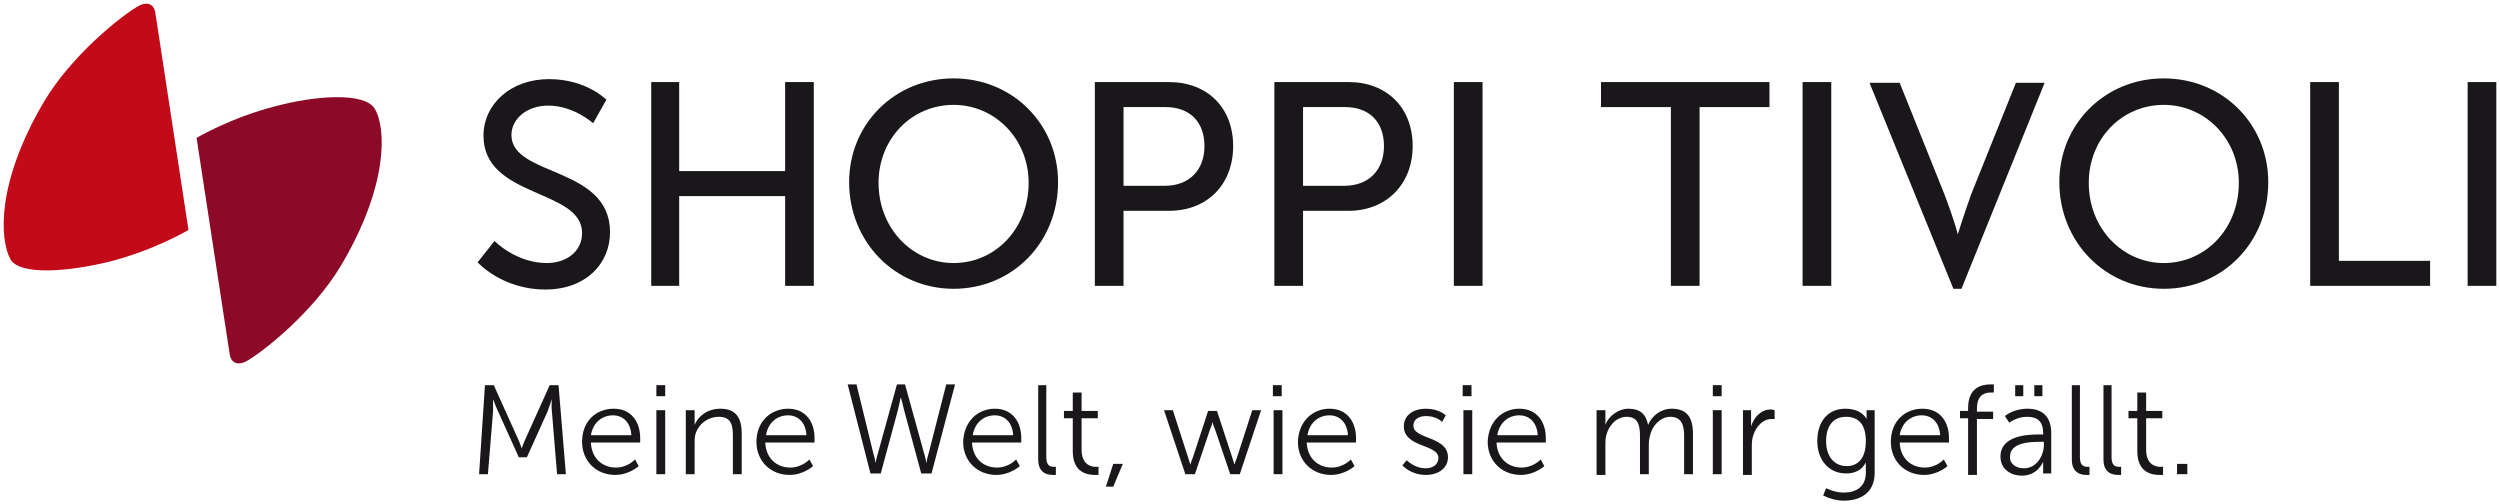
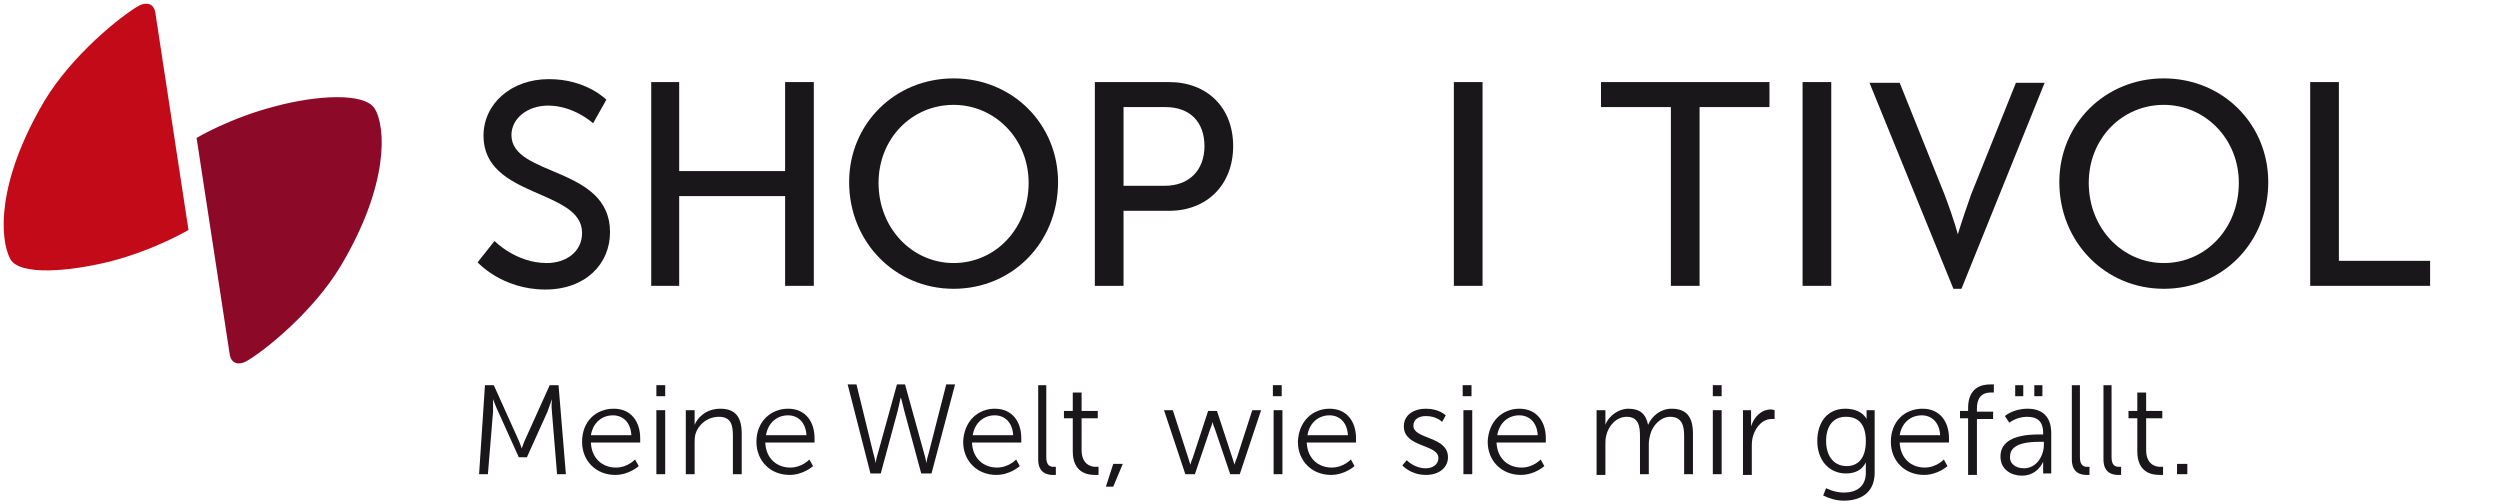
<svg xmlns="http://www.w3.org/2000/svg" width="339.82" height="68.55" viewBox="80.09 215.725 339.82 68.55" xml:space="preserve">
  <desc>Created with Fabric.js 4.6.0</desc>
  <defs />
  <g transform="matrix(1 0 0 1 250 250)" id="wP30HUhzMRREtryDkGegW">
    <g style="">
      <g transform="matrix(1 0 0 1 -156.85 -15.65)" id="fhyudiKU8XZpJlp-GnomC">
        <path style="stroke: none; stroke-width: 1; stroke-dasharray: none; stroke-linecap: butt; stroke-dashoffset: 0; stroke-linejoin: miter; stroke-miterlimit: 4; fill: rgb(195,10,25); fill-rule: nonzero; opacity: 1;" transform=" translate(-15.74, -38.57)" d="M 17.6 55.5 C 23.8 53.9 28.3 51.2 28.3 51.2 C 28.3 51.2 24 23.1 23.8 21.7 C 23.6 20.4 22.6 20.2 21.6 20.7 C 19.1 22.1 12.4 27.5 8.7 33.7 C 2.2 44.7 2.6 52.4 4.1 55.2 C 5.4 57.4 11.9 56.9 17.6 55.5" stroke-linecap="round" />
      </g>
      <g transform="matrix(1 0 0 1 -130.61 -2.97)" id="nSwGtQseZ_hqh28HzRdHa">
        <path style="stroke: none; stroke-width: 1; stroke-dasharray: none; stroke-linecap: butt; stroke-dashoffset: 0; stroke-linejoin: miter; stroke-miterlimit: 4; fill: rgb(140,10,40); fill-rule: nonzero; opacity: 1;" transform=" translate(-41.98, -51.26)" d="M 40.1 34.4 C 33.9 36 29.4 38.7 29.4 38.7 C 29.4 38.7 33.7 66.8 33.9 68.1 C 34.1 69.4 35.1 69.6 36.1 69.1 C 38.6 67.7 45.3 62.3 49 56.1 C 55.5 45.2 55.2 37.3 53.6 34.7 C 52.2 32.5 45.7 32.9 40.1 34.4" stroke-linecap="round" />
      </g>
      <g transform="matrix(1 0 0 1 -95.99 -9.22)" id="s1Gr7qro5_UFtr9Fx1MSO">
        <path style="stroke: none; stroke-width: 1; stroke-dasharray: none; stroke-linecap: butt; stroke-dashoffset: 0; stroke-linejoin: miter; stroke-miterlimit: 4; fill: rgb(26,23,27); fill-rule: nonzero; opacity: 1;" transform=" translate(-76.6, -45)" d="M 69.9 52.7 C 69.9 52.7 72.8 55.7 77 55.7 C 79.6 55.7 81.8 54.2 81.8 51.6 C 81.8 45.6 68.4 46.9 68.4 38.4 C 68.4 34.1 72.1 30.7 77.3 30.7 C 82.4 30.7 85.1 33.5 85.1 33.5 L 83.3 36.7 C 83.3 36.7 80.7 34.3 77.2 34.3 C 74.3 34.3 72.2 36.1 72.2 38.3 C 72.2 44 85.6 42.5 85.6 51.5 C 85.6 55.8 82.3 59.3 76.8 59.3 C 70.9 59.3 67.6 55.6 67.6 55.6 L 69.9 52.7 z" stroke-linecap="round" />
      </g>
      <g transform="matrix(1 0 0 1 -70.34 -9.27)" id="tTnHDo_zU0I7cgq32eXjd">
        <path style="stroke: none; stroke-width: 1; stroke-dasharray: none; stroke-linecap: butt; stroke-dashoffset: 0; stroke-linejoin: miter; stroke-miterlimit: 4; fill: rgb(26,23,27); fill-rule: nonzero; opacity: 1;" transform=" translate(-102.25, -44.95)" d="M 91.2 31.1 L 95 31.1 L 95 43.2 L 109.4 43.2 L 109.4 31.1 L 113.3 31.1 L 113.3 58.8 L 109.4 58.8 L 109.4 46.6 L 95 46.6 L 95 58.8 L 91.2 58.8 z" stroke-linecap="round" />
      </g>
      <g transform="matrix(1 0 0 1 -40.29 -9.32)" id="SOXiIxNtnZzk1hfZYBsuM">
        <path style="stroke: none; stroke-width: 1; stroke-dasharray: none; stroke-linecap: butt; stroke-dashoffset: 0; stroke-linejoin: miter; stroke-miterlimit: 4; fill: rgb(26,23,27); fill-rule: nonzero; opacity: 1;" transform=" translate(-132.3, -44.9)" d="M 132.3 55.7 C 138 55.7 142.5 51 142.5 44.8 C 142.5 38.8 137.9 34.2 132.3 34.2 C 126.6 34.2 122.1 38.8 122.1 44.8 C 122.1 51 126.7 55.7 132.3 55.7 M 132.3 30.6 C 140.3 30.6 146.5 36.8 146.5 44.7 C 146.5 52.9 140.3 59.2 132.3 59.2 C 124.3 59.2 118.1 52.8 118.1 44.7 C 118.1 36.8 124.3 30.6 132.3 30.6" stroke-linecap="round" />
      </g>
      <g transform="matrix(1 0 0 1 -11.69 -9.27)" id="G2C741MKjK-rIT_a7ek7l">
        <path style="stroke: none; stroke-width: 1; stroke-dasharray: none; stroke-linecap: butt; stroke-dashoffset: 0; stroke-linejoin: miter; stroke-miterlimit: 4; fill: rgb(26,23,27); fill-rule: nonzero; opacity: 1;" transform=" translate(-160.9, -44.95)" d="M 161 45.2 C 164.3 45.2 166.4 43.1 166.4 39.8 C 166.4 36.5 164.4 34.5 161.1 34.5 L 155.4 34.5 L 155.4 45.2 L 161 45.2 z M 151.5 31.1 L 161.6 31.1 C 166.7 31.1 170.3 34.5 170.3 39.8 C 170.3 45.1 166.7 48.6 161.6 48.6 L 155.4 48.6 L 155.4 58.8 L 151.5 58.8 L 151.5 31.1 z" stroke-linecap="round" />
      </g>
      <g transform="matrix(1 0 0 1 12.71 -9.27)" id="7mAn-RJr8mXk4DG5pEKnZ">
-         <path style="stroke: none; stroke-width: 1; stroke-dasharray: none; stroke-linecap: butt; stroke-dashoffset: 0; stroke-linejoin: miter; stroke-miterlimit: 4; fill: rgb(26,23,27); fill-rule: nonzero; opacity: 1;" transform=" translate(-185.3, -44.95)" d="M 185.4 45.2 C 188.7 45.2 190.8 43.1 190.8 39.8 C 190.8 36.5 188.8 34.5 185.5 34.5 L 179.8 34.5 L 179.8 45.2 L 185.4 45.2 z M 175.9 31.1 L 186 31.1 C 191.1 31.1 194.7 34.5 194.7 39.8 C 194.7 45.1 191 48.6 186 48.6 L 179.8 48.6 L 179.8 58.8 L 175.9 58.8 L 175.9 31.1 z" stroke-linecap="round" />
-       </g>
+         </g>
      <g transform="matrix(1 0 0 1 29.66 -9.27)" id="4mr4jLT3xbYQS8nAISpTW">
        <path style="stroke: none; stroke-width: 1; stroke-dasharray: none; stroke-linecap: butt; stroke-dashoffset: 0; stroke-linejoin: miter; stroke-miterlimit: 4; fill: rgb(26,23,27); fill-rule: nonzero; opacity: 1;" transform=" translate(-1.95, -13.85)" d="M 0 27.7 L 0 0 L 3.9 0 L 3.9 27.7 z" stroke-linecap="round" />
      </g>
      <g transform="matrix(1 0 0 1 59.16 -9.27)" id="IgST5r13Vmay_qtixNRO8">
        <path style="stroke: none; stroke-width: 1; stroke-dasharray: none; stroke-linecap: butt; stroke-dashoffset: 0; stroke-linejoin: miter; stroke-miterlimit: 4; fill: rgb(26,23,27); fill-rule: nonzero; opacity: 1;" transform=" translate(-231.75, -44.95)" d="M 229.8 34.5 L 220.3 34.5 L 220.3 31.1 L 243.2 31.1 L 243.2 34.5 L 233.7 34.5 L 233.7 58.8 L 229.8 58.8 z" stroke-linecap="round" />
      </g>
      <g transform="matrix(1 0 0 1 77.06 -9.27)" id="VrUkBCGlPdejffXVEXiJQ">
        <path style="stroke: none; stroke-width: 1; stroke-dasharray: none; stroke-linecap: butt; stroke-dashoffset: 0; stroke-linejoin: miter; stroke-miterlimit: 4; fill: rgb(26,23,27); fill-rule: nonzero; opacity: 1;" transform=" translate(-1.95, -13.85)" d="M 0 27.7 L 0 0 L 3.9 0 L 3.9 27.7 z" stroke-linecap="round" />
      </g>
      <g transform="matrix(1 0 0 1 124.21 -9.32)" id="oPMx6BpM5GUMx_sdK4nlH">
        <path style="stroke: none; stroke-width: 1; stroke-dasharray: none; stroke-linecap: butt; stroke-dashoffset: 0; stroke-linejoin: miter; stroke-miterlimit: 4; fill: rgb(26,23,27); fill-rule: nonzero; opacity: 1;" transform=" translate(-296.8, -44.9)" d="M 296.8 55.7 C 302.5 55.7 307 51 307 44.8 C 307 38.8 302.4 34.2 296.8 34.2 C 291.1 34.2 286.6 38.8 286.6 44.8 C 286.6 51 291.2 55.7 296.8 55.7 M 296.8 30.6 C 304.8 30.6 311 36.8 311 44.7 C 311 52.9 304.8 59.2 296.8 59.2 C 288.8 59.2 282.6 52.8 282.6 44.7 C 282.6 36.8 288.8 30.6 296.8 30.6" stroke-linecap="round" />
      </g>
      <g transform="matrix(1 0 0 1 152.26 -9.27)" id="Q91B9yNIWwYzklC95RAi1">
        <path style="stroke: none; stroke-width: 1; stroke-dasharray: none; stroke-linecap: butt; stroke-dashoffset: 0; stroke-linejoin: miter; stroke-miterlimit: 4; fill: rgb(26,23,27); fill-rule: nonzero; opacity: 1;" transform=" translate(-324.85, -44.95)" d="M 316.7 31.1 L 320.6 31.1 L 320.6 55.4 L 333 55.4 L 333 58.8 L 316.7 58.8 z" stroke-linecap="round" />
      </g>
      <g transform="matrix(1 0 0 1 167.46 -9.27)" id="45FFzC1GrTQ5JaPfz0Sac">
-         <path style="stroke: none; stroke-width: 1; stroke-dasharray: none; stroke-linecap: butt; stroke-dashoffset: 0; stroke-linejoin: miter; stroke-miterlimit: 4; fill: rgb(26,23,27); fill-rule: nonzero; opacity: 1;" transform=" translate(-1.95, -13.85)" d="M 0 27.7 L 0 0 L 3.9 0 L 3.9 27.7 z" stroke-linecap="round" />
-       </g>
+         </g>
      <g transform="matrix(1 0 0 1 96.11 -9.02)" id="3PdllucN4RgydnGi5MeG-">
        <path style="stroke: none; stroke-width: 1; stroke-dasharray: none; stroke-linecap: butt; stroke-dashoffset: 0; stroke-linejoin: miter; stroke-miterlimit: 4; fill: rgb(26,23,27); fill-rule: nonzero; opacity: 1;" transform=" translate(-268.7, -45.2)" d="M 268.8 51.8 C 268.8 51.8 268.4 50.1 267 46.4 L 260.9 31.2 L 260.9 31.2 L 260.9 31.2 L 256.8 31.2 L 257 31.7 L 268 58.7 L 268.2 59.2 L 268.8 59.2 L 268.8 59.2 L 269.3 59.2 L 269.5 58.7 L 280.4 31.7 L 280.6 31.2 L 276.7 31.2 L 276.7 31.2 L 276.7 31.2 L 270.6 46.4 C 269.3 50.1 268.8 51.8 268.8 51.8 L 268.8 51.8 z" stroke-linecap="round" />
      </g>
      <g transform="matrix(1 0 0 1 -98.89 24.13)" id="r3ED6r5oJx-wBB4tnAMqI">
        <path style="stroke: none; stroke-width: 1; stroke-dasharray: none; stroke-linecap: butt; stroke-dashoffset: 0; stroke-linejoin: miter; stroke-miterlimit: 4; fill: rgb(26,23,27); fill-rule: nonzero; opacity: 1;" transform=" translate(-73.7, -78.35)" d="M 68.6 72.3 L 69.8 72.3 L 73 79.4 C 73.3 80 73.6 80.9 73.6 80.9 L 73.6 80.9 C 73.6 80.9 73.9 80 74.2 79.4 L 77.4 72.3 L 78.6 72.3 L 79.6 84.4 L 78.4 84.4 L 77.7 75.9 C 77.6 75.2 77.7 74.2 77.7 74.2 L 77.7 74.2 C 77.7 74.2 77.3 75.3 77.1 75.9 L 74.3 82.1 L 73.2 82.1 L 70.4 75.9 C 70.1 75.3 69.7 74.2 69.7 74.2 L 69.7 74.2 C 69.7 74.2 69.7 75.3 69.7 75.9 L 69 84.4 L 67.8 84.4 L 68.6 72.3 z" stroke-linecap="round" />
      </g>
      <g transform="matrix(1 0 0 1 -86.84 25.78)" id="wvkUZWmhsJC_LhGz2pYxe">
        <path style="stroke: none; stroke-width: 1; stroke-dasharray: none; stroke-linecap: butt; stroke-dashoffset: 0; stroke-linejoin: miter; stroke-miterlimit: 4; fill: rgb(26,23,27); fill-rule: nonzero; opacity: 1;" transform=" translate(-85.75, -80)" d="M 86.1 75.5 C 88.5 75.5 89.7 77.3 89.7 79.5 C 89.7 79.7 89.7 80.1 89.7 80.1 L 83 80.1 C 83.1 82.3 84.6 83.5 86.4 83.5 C 88 83.5 89 82.4 89 82.4 L 89.5 83.3 C 89.5 83.3 88.2 84.5 86.3 84.5 C 83.7 84.5 81.8 82.6 81.8 80 C 81.8 77.2 83.7 75.5 86.1 75.5 z M 88.5 79.1 C 88.4 77.3 87.3 76.4 86 76.4 C 84.6 76.4 83.3 77.3 83 79.1 L 88.5 79.1 z" stroke-linecap="round" />
      </g>
      <g transform="matrix(1 0 0 1 -80.09 24.13)" id="V3IMIkNxM28C4y-fMD-sA">
        <path style="stroke: none; stroke-width: 1; stroke-dasharray: none; stroke-linecap: butt; stroke-dashoffset: 0; stroke-linejoin: miter; stroke-miterlimit: 4; fill: rgb(26,23,27); fill-rule: nonzero; opacity: 1;" transform=" translate(-92.5, -78.35)" d="M 91.9 72.3 L 93.1 72.3 L 93.1 73.8 L 91.9 73.8 L 91.9 72.3 z M 91.9 75.7 L 93.1 75.7 L 93.1 84.4 L 91.9 84.4 L 91.9 75.7 z" stroke-linecap="round" />
      </g>
      <g transform="matrix(1 0 0 1 -72.89 25.73)" id="8Nssoz1-32zSZ8PYUelxs">
        <path style="stroke: none; stroke-width: 1; stroke-dasharray: none; stroke-linecap: butt; stroke-dashoffset: 0; stroke-linejoin: miter; stroke-miterlimit: 4; fill: rgb(26,23,27); fill-rule: nonzero; opacity: 1;" transform=" translate(-99.7, -79.95)" d="M 95.9 75.7 L 97.1 75.7 L 97.1 77 C 97.1 77.4 97.1 77.7 97.1 77.7 L 97.1 77.7 C 97.4 76.9 98.5 75.5 100.6 75.5 C 102.7 75.5 103.5 76.7 103.5 78.9 L 103.5 84.4 L 102.3 84.4 L 102.3 79.2 C 102.3 77.8 102.1 76.6 100.4 76.6 C 98.9 76.6 97.6 77.6 97.2 79 C 97.1 79.4 97.1 79.8 97.1 80.2 L 97.1 84.4 L 95.9 84.4 L 95.9 75.7 z" stroke-linecap="round" />
      </g>
      <g transform="matrix(1 0 0 1 -63.14 25.78)" id="TGaI_TsR93TyrTigO3Xwo">
        <path style="stroke: none; stroke-width: 1; stroke-dasharray: none; stroke-linecap: butt; stroke-dashoffset: 0; stroke-linejoin: miter; stroke-miterlimit: 4; fill: rgb(26,23,27); fill-rule: nonzero; opacity: 1;" transform=" translate(-109.45, -80)" d="M 109.8 75.5 C 112.2 75.5 113.4 77.3 113.4 79.5 C 113.4 79.7 113.4 80.1 113.4 80.1 L 106.7 80.1 C 106.8 82.3 108.3 83.5 110.1 83.5 C 111.7 83.5 112.7 82.4 112.7 82.4 L 113.2 83.3 C 113.2 83.3 111.9 84.5 110 84.5 C 107.4 84.5 105.5 82.6 105.5 80 C 105.5 77.2 107.5 75.5 109.8 75.5 z M 112.3 79.1 C 112.2 77.3 111.1 76.4 109.8 76.4 C 108.4 76.4 107.1 77.3 106.8 79.1 L 112.3 79.1 z" stroke-linecap="round" />
      </g>
      <g transform="matrix(1 0 0 1 -47.39 24.03)" id="qfMKd68b0qhhSFLihpP8f">
        <path style="stroke: none; stroke-width: 1; stroke-dasharray: none; stroke-linecap: butt; stroke-dashoffset: 0; stroke-linejoin: miter; stroke-miterlimit: 4; fill: rgb(26,23,27); fill-rule: nonzero; opacity: 1;" transform=" translate(-125.2, -78.25)" d="M 125.1 74 C 125.1 74 124.9 75 124.7 75.8 L 122.4 84.3 L 121 84.3 L 117.9 72.2 L 119.1 72.2 L 121.4 81.6 C 121.6 82.2 121.7 82.9 121.7 82.9 L 121.7 82.9 C 121.7 82.9 121.8 82.2 122 81.6 L 124.6 72.2 L 125.7 72.2 L 128.3 81.6 C 128.5 82.2 128.6 82.9 128.6 82.9 L 128.6 82.9 C 128.6 82.9 128.7 82.2 128.9 81.6 L 131.3 72.2 L 132.5 72.2 L 129.3 84.3 L 127.9 84.3 L 125.6 75.8 C 125.4 75.1 125.2 74 125.1 74 L 125.1 74 z" stroke-linecap="round" />
      </g>
      <g transform="matrix(1 0 0 1 -35.04 25.78)" id="E6lP4iYasExYkJi5qHCka">
        <path style="stroke: none; stroke-width: 1; stroke-dasharray: none; stroke-linecap: butt; stroke-dashoffset: 0; stroke-linejoin: miter; stroke-miterlimit: 4; fill: rgb(26,23,27); fill-rule: nonzero; opacity: 1;" transform=" translate(-137.55, -80)" d="M 137.9 75.5 C 140.3 75.5 141.5 77.3 141.5 79.5 C 141.5 79.7 141.5 80.1 141.5 80.1 L 134.8 80.1 C 134.9 82.3 136.4 83.5 138.2 83.5 C 139.8 83.5 140.8 82.4 140.8 82.4 L 141.3 83.3 C 141.3 83.3 140 84.5 138.1 84.5 C 135.5 84.5 133.6 82.6 133.6 80 C 133.7 77.2 135.6 75.5 137.9 75.5 z M 140.4 79.1 C 140.3 77.3 139.2 76.4 137.9 76.4 C 136.5 76.4 135.2 77.3 134.9 79.1 L 140.4 79.1 z" stroke-linecap="round" />
      </g>
      <g transform="matrix(1 0 0 1 -27.64 24.18)" id="b3wd-mHIealaWDCJJAgQk">
        <path style="stroke: none; stroke-width: 1; stroke-dasharray: none; stroke-linecap: butt; stroke-dashoffset: 0; stroke-linejoin: miter; stroke-miterlimit: 4; fill: rgb(26,23,27); fill-rule: nonzero; opacity: 1;" transform=" translate(-144.95, -78.4)" d="M 143.7 72.3 L 144.9 72.3 L 144.9 82.1 C 144.9 83.2 145.4 83.4 145.9 83.4 C 146.1 83.4 146.2 83.4 146.2 83.4 L 146.2 84.5 C 146.2 84.5 146 84.5 145.8 84.5 C 145.1 84.5 143.8 84.3 143.8 82.4 L 143.8 72.3 z" stroke-linecap="round" />
      </g>
      <g transform="matrix(1 0 0 1 -22.94 24.68)" id="sRSDwu8P2ZELpbUB2ZB8T">
        <path style="stroke: none; stroke-width: 1; stroke-dasharray: none; stroke-linecap: butt; stroke-dashoffset: 0; stroke-linejoin: miter; stroke-miterlimit: 4; fill: rgb(26,23,27); fill-rule: nonzero; opacity: 1;" transform=" translate(-149.65, -78.9)" d="M 148.4 76.8 L 147.3 76.8 L 147.3 75.8 L 148.5 75.8 L 148.5 73.3 L 149.7 73.3 L 149.7 75.8 L 151.9 75.8 L 151.9 76.8 L 149.7 76.8 L 149.7 81.1 C 149.7 83.1 151 83.4 151.6 83.4 C 151.8 83.4 152 83.4 152 83.4 L 152 84.5 C 152 84.5 151.8 84.5 151.5 84.5 C 150.5 84.5 148.5 84.2 148.5 81.3 L 148.5 76.8 z" stroke-linecap="round" />
      </g>
      <g transform="matrix(1 0 0 1 -18.44 30.33)" id="iPGqbp4-Gn1yTdfCNZaDn">
        <path style="stroke: none; stroke-width: 1; stroke-dasharray: none; stroke-linecap: butt; stroke-dashoffset: 0; stroke-linejoin: miter; stroke-miterlimit: 4; fill: rgb(26,23,27); fill-rule: nonzero; opacity: 1;" transform=" translate(-154.15, -84.55)" d="M 154 83 L 155.3 83 L 154 86.1 L 153 86.1 L 154 83 z" stroke-linecap="round" />
      </g>
      <g transform="matrix(1 0 0 1 -5.09 25.83)" id="arZ3QE2mGYTzNwgq5-L48">
        <path style="stroke: none; stroke-width: 1; stroke-dasharray: none; stroke-linecap: butt; stroke-dashoffset: 0; stroke-linejoin: miter; stroke-miterlimit: 4; fill: rgb(26,23,27); fill-rule: nonzero; opacity: 1;" transform=" translate(-167.5, -80.05)" d="M 160.9 75.7 L 162.1 75.7 L 164.2 82.2 C 164.3 82.6 164.5 83.1 164.5 83.1 L 164.5 83.1 C 164.5 83.1 164.6 82.6 164.8 82.2 L 166.9 75.8 L 168.1 75.8 L 170.2 82.2 C 170.3 82.6 170.5 83.1 170.5 83.1 L 170.5 83.1 C 170.5 83.1 170.6 82.6 170.8 82.2 L 172.9 75.7 L 174.1 75.7 L 171.2 84.4 L 169.9 84.4 L 167.8 78.2 C 167.6 77.8 167.5 77.3 167.5 77.3 L 167.5 77.3 C 167.5 77.3 167.4 77.8 167.2 78.2 L 165.1 84.4 L 163.8 84.4 L 160.9 75.7 z" stroke-linecap="round" />
      </g>
      <g transform="matrix(1 0 0 1 3.76 24.13)" id="WFYZa_2ZtaiNg-IUXRXaI">
        <path style="stroke: none; stroke-width: 1; stroke-dasharray: none; stroke-linecap: butt; stroke-dashoffset: 0; stroke-linejoin: miter; stroke-miterlimit: 4; fill: rgb(26,23,27); fill-rule: nonzero; opacity: 1;" transform=" translate(-176.35, -78.35)" d="M 175.7 72.3 L 176.9 72.3 L 176.9 73.8 L 175.7 73.8 L 175.7 72.3 z M 175.8 75.7 L 177 75.7 L 177 84.4 L 175.8 84.4 L 175.8 75.7 z" stroke-linecap="round" />
      </g>
      <g transform="matrix(1 0 0 1 10.46 25.78)" id="iMJ1Mzjoo4pQHcAcj0Kkj">
        <path style="stroke: none; stroke-width: 1; stroke-dasharray: none; stroke-linecap: butt; stroke-dashoffset: 0; stroke-linejoin: miter; stroke-miterlimit: 4; fill: rgb(26,23,27); fill-rule: nonzero; opacity: 1;" transform=" translate(-183.05, -80)" d="M 183.4 75.5 C 185.8 75.5 187 77.3 187 79.5 C 187 79.7 187 80.1 187 80.1 L 180.3 80.1 C 180.4 82.3 181.9 83.5 183.7 83.5 C 185.3 83.5 186.3 82.4 186.3 82.4 L 186.8 83.3 C 186.8 83.3 185.5 84.5 183.6 84.5 C 181 84.5 179.1 82.6 179.1 80 C 179.2 77.2 181.1 75.5 183.4 75.5 z M 185.9 79.1 C 185.8 77.3 184.7 76.4 183.4 76.4 C 182 76.4 180.7 77.3 180.4 79.1 L 185.9 79.1 z" stroke-linecap="round" />
      </g>
      <g transform="matrix(1 0 0 1 23.81 25.78)" id="XNYadQNejg4yvhoGJkAeU">
        <path style="stroke: none; stroke-width: 1; stroke-dasharray: none; stroke-linecap: butt; stroke-dashoffset: 0; stroke-linejoin: miter; stroke-miterlimit: 4; fill: rgb(26,23,27); fill-rule: nonzero; opacity: 1;" transform=" translate(-196.4, -80)" d="M 193.9 82.5 C 193.9 82.5 194.9 83.6 196.5 83.6 C 197.4 83.6 198.2 83.1 198.2 82.2 C 198.2 80.3 193.5 80.8 193.5 77.9 C 193.5 76.3 194.9 75.5 196.5 75.5 C 198.3 75.5 199.2 76.4 199.2 76.4 L 198.7 77.3 C 198.7 77.3 198 76.5 196.5 76.5 C 195.6 76.5 194.8 76.9 194.8 77.8 C 194.8 79.7 199.5 79.2 199.5 82.1 C 199.5 83.5 198.3 84.5 196.5 84.5 C 194.4 84.5 193.3 83.2 193.3 83.2 L 193.9 82.5 z" stroke-linecap="round" />
      </g>
      <g transform="matrix(1 0 0 1 29.56 24.13)" id="9q0IBacCuf2T1o9MOMAuJ">
        <path style="stroke: none; stroke-width: 1; stroke-dasharray: none; stroke-linecap: butt; stroke-dashoffset: 0; stroke-linejoin: miter; stroke-miterlimit: 4; fill: rgb(26,23,27); fill-rule: nonzero; opacity: 1;" transform=" translate(-202.15, -78.35)" d="M 201.5 72.3 L 202.7 72.3 L 202.7 73.8 L 201.5 73.8 L 201.5 72.3 z M 201.6 75.7 L 202.8 75.7 L 202.8 84.4 L 201.6 84.4 L 201.6 75.7 z" stroke-linecap="round" />
      </g>
      <g transform="matrix(1 0 0 1 36.26 25.78)" id="oOQIXSbzTNF535EKbUPsy">
        <path style="stroke: none; stroke-width: 1; stroke-dasharray: none; stroke-linecap: butt; stroke-dashoffset: 0; stroke-linejoin: miter; stroke-miterlimit: 4; fill: rgb(26,23,27); fill-rule: nonzero; opacity: 1;" transform=" translate(-208.85, -80)" d="M 209.2 75.5 C 211.6 75.5 212.8 77.3 212.8 79.5 C 212.8 79.7 212.8 80.1 212.8 80.1 L 206.1 80.1 C 206.2 82.3 207.7 83.5 209.5 83.5 C 211.1 83.5 212.1 82.4 212.1 82.4 L 212.6 83.3 C 212.6 83.3 211.3 84.5 209.4 84.5 C 206.8 84.5 204.9 82.6 204.9 80 C 205 77.2 206.9 75.5 209.2 75.5 z M 211.7 79.1 C 211.6 77.3 210.5 76.4 209.2 76.4 C 207.8 76.4 206.5 77.3 206.2 79.1 L 211.7 79.1 z" stroke-linecap="round" />
      </g>
      <g transform="matrix(1 0 0 1 53.66 25.78)" id="3XtysnI2g_kcEh4nRuXGd">
        <path style="stroke: none; stroke-width: 1; stroke-dasharray: none; stroke-linecap: butt; stroke-dashoffset: 0; stroke-linejoin: miter; stroke-miterlimit: 4; fill: rgb(26,23,27); fill-rule: nonzero; opacity: 1;" transform=" translate(-226.25, -80)" d="M 219.7 75.7 L 220.9 75.7 L 220.9 77 C 220.9 77.4 220.9 77.7 220.9 77.7 L 220.9 77.7 C 221.3 76.5 222.7 75.5 224 75.5 C 225.6 75.5 226.4 76.2 226.7 77.7 L 226.7 77.7 C 227.2 76.5 228.4 75.5 229.9 75.5 C 232 75.5 232.8 76.7 232.8 78.9 L 232.8 84.4 L 231.6 84.4 L 231.6 79.2 C 231.6 77.8 231.3 76.6 229.7 76.6 C 228.4 76.6 227.3 77.8 227 79 C 226.9 79.4 226.8 79.8 226.8 80.3 L 226.8 84.4 L 225.6 84.4 L 225.6 79.2 C 225.6 77.9 225.4 76.6 223.8 76.6 C 222.4 76.6 221.3 77.8 221 79.2 C 220.9 79.6 220.9 80 220.9 80.4 L 220.9 84.5 L 219.7 84.5 L 219.7 75.7 z" stroke-linecap="round" />
      </g>
      <g transform="matrix(1 0 0 1 63.51 24.13)" id="rfIkjza-kAVPwXEpS3_Zt">
        <path style="stroke: none; stroke-width: 1; stroke-dasharray: none; stroke-linecap: butt; stroke-dashoffset: 0; stroke-linejoin: miter; stroke-miterlimit: 4; fill: rgb(26,23,27); fill-rule: nonzero; opacity: 1;" transform=" translate(-236.1, -78.35)" d="M 235.5 72.3 L 236.7 72.3 L 236.7 73.8 L 235.5 73.8 L 235.5 72.3 z M 235.5 75.7 L 236.7 75.7 L 236.7 84.4 L 235.5 84.4 L 235.5 75.7 z" stroke-linecap="round" />
      </g>
      <g transform="matrix(1 0 0 1 69.11 25.83)" id="HnoRWOG5UTg5UrCZgiqDk">
        <path style="stroke: none; stroke-width: 1; stroke-dasharray: none; stroke-linecap: butt; stroke-dashoffset: 0; stroke-linejoin: miter; stroke-miterlimit: 4; fill: rgb(26,23,27); fill-rule: nonzero; opacity: 1;" transform=" translate(-241.7, -80.05)" d="M 239.5 75.7 L 240.7 75.7 L 240.7 77.2 C 240.7 77.6 240.7 77.9 240.7 77.9 L 240.7 77.9 C 241.1 76.6 242.1 75.6 243.4 75.6 C 243.6 75.6 243.9 75.7 243.9 75.7 L 243.9 76.9 C 243.9 76.9 243.7 76.9 243.5 76.9 C 242.3 76.9 241.4 77.9 241 79.1 C 240.8 79.7 240.8 80.2 240.8 80.8 L 240.8 84.5 L 239.6 84.5 L 239.6 75.7 z" stroke-linecap="round" />
      </g>
      <g transform="matrix(1 0 0 1 81.01 27.53)" id="6GUS_xvqq-LvaF2hzTKT6">
        <path style="stroke: none; stroke-width: 1; stroke-dasharray: none; stroke-linecap: butt; stroke-dashoffset: 0; stroke-linejoin: miter; stroke-miterlimit: 4; fill: rgb(26,23,27); fill-rule: nonzero; opacity: 1;" transform=" translate(-253.6, -81.75)" d="M 253.3 86.9 C 255 86.9 256.3 86.1 256.3 84.2 L 256.3 83.4 C 256.3 83.1 256.3 82.8 256.3 82.8 L 256.3 82.8 C 255.8 83.8 254.9 84.3 253.6 84.3 C 251.3 84.3 249.7 82.5 249.7 79.9 C 249.7 77.3 251.1 75.5 253.5 75.5 C 255.8 75.5 256.4 76.9 256.4 76.9 L 256.4 76.9 C 256.4 76.9 256.4 76.8 256.4 76.6 L 256.4 75.7 L 257.5 75.7 L 257.5 84.2 C 257.5 87 255.5 88 253.3 88 C 252.3 88 251.3 87.7 250.5 87.3 L 250.9 86.3 C 250.9 86.3 252 86.9 253.3 86.9 z M 256.3 79.9 C 256.3 77.4 255.1 76.6 253.6 76.6 C 251.9 76.6 250.9 77.8 250.9 79.9 C 250.9 82 252 83.3 253.7 83.3 C 255.1 83.3 256.3 82.4 256.3 79.9 z" stroke-linecap="round" />
      </g>
      <g transform="matrix(1 0 0 1 91.06 25.78)" id="DmcQEawbUYzcynlrJcPT5">
        <path style="stroke: none; stroke-width: 1; stroke-dasharray: none; stroke-linecap: butt; stroke-dashoffset: 0; stroke-linejoin: miter; stroke-miterlimit: 4; fill: rgb(26,23,27); fill-rule: nonzero; opacity: 1;" transform=" translate(-263.65, -80)" d="M 264 75.5 C 266.4 75.5 267.6 77.3 267.6 79.5 C 267.6 79.7 267.6 80.1 267.6 80.1 L 260.9 80.1 C 261 82.3 262.5 83.5 264.3 83.5 C 265.9 83.5 266.9 82.4 266.9 82.4 L 267.4 83.3 C 267.4 83.3 266.1 84.5 264.2 84.5 C 261.6 84.5 259.7 82.6 259.7 80 C 259.7 77.2 261.6 75.5 264 75.5 z M 266.4 79.1 C 266.3 77.3 265.2 76.4 263.9 76.4 C 262.5 76.4 261.2 77.3 260.9 79.1 L 266.4 79.1 z" stroke-linecap="round" />
      </g>
      <g transform="matrix(1 0 0 1 98.81 24.13)" id="4vhd235FvwBa5ttegOhB4">
        <path style="stroke: none; stroke-width: 1; stroke-dasharray: none; stroke-linecap: butt; stroke-dashoffset: 0; stroke-linejoin: miter; stroke-miterlimit: 4; fill: rgb(26,23,27); fill-rule: nonzero; opacity: 1;" transform=" translate(-271.4, -78.35)" d="M 270.2 76.8 L 269.1 76.8 L 269.1 75.8 L 270.2 75.8 L 270.2 75.4 C 270.2 72.5 272.2 72.2 273.2 72.2 C 273.5 72.2 273.7 72.2 273.7 72.2 L 273.7 73.3 C 273.7 73.3 273.5 73.3 273.3 73.3 C 272.6 73.3 271.4 73.5 271.4 75.5 L 271.4 75.9 L 273.6 75.9 L 273.6 76.9 L 271.4 76.9 L 271.4 84.5 L 270.2 84.5 L 270.2 76.8 z" stroke-linecap="round" />
      </g>
      <g transform="matrix(1 0 0 1 105.46 24.23)" id="13J5pmVfIzsQeEdwIGxnC">
        <path style="stroke: none; stroke-width: 1; stroke-dasharray: none; stroke-linecap: butt; stroke-dashoffset: 0; stroke-linejoin: miter; stroke-miterlimit: 4; fill: rgb(26,23,27); fill-rule: nonzero; opacity: 1;" transform=" translate(-278.05, -78.45)" d="M 279.9 79 L 280.4 79 L 280.4 78.8 C 280.4 77.1 279.5 76.6 278.2 76.6 C 276.8 76.6 275.8 77.4 275.8 77.4 L 275.2 76.5 C 275.2 76.5 276.3 75.5 278.3 75.5 C 280.4 75.5 281.5 76.7 281.5 78.8 L 281.5 84.3 L 280.4 84.3 L 280.4 83.4 C 280.4 83 280.4 82.7 280.4 82.7 L 280.4 82.7 C 280.4 82.7 279.7 84.6 277.5 84.6 C 276.1 84.6 274.6 83.8 274.6 82 C 274.6 79.1 278.4 79 279.9 79 z M 277.8 83.6 C 279.5 83.6 280.5 81.9 280.5 80.4 L 280.5 80 L 280 80 C 278.6 80 275.9 80.1 275.9 82 C 275.8 82.8 276.5 83.6 277.8 83.6 z M 276.6 72.3 L 277.7 72.3 L 277.7 73.8 L 276.6 73.8 L 276.6 72.3 z M 279.2 72.3 L 280.3 72.3 L 280.3 73.8 L 279.2 73.8 L 279.2 72.3 z" stroke-linecap="round" />
      </g>
      <g transform="matrix(1 0 0 1 112.86 24.18)" id="PRe0h1-Ygq2frXXyZeWLk">
        <path style="stroke: none; stroke-width: 1; stroke-dasharray: none; stroke-linecap: butt; stroke-dashoffset: 0; stroke-linejoin: miter; stroke-miterlimit: 4; fill: rgb(26,23,27); fill-rule: nonzero; opacity: 1;" transform=" translate(-285.45, -78.4)" d="M 284.2 72.3 L 285.4 72.3 L 285.4 82.1 C 285.4 83.2 285.9 83.4 286.4 83.4 C 286.6 83.4 286.7 83.4 286.7 83.4 L 286.7 84.5 C 286.7 84.5 286.5 84.5 286.3 84.5 C 285.6 84.5 284.3 84.3 284.3 82.4 L 284.3 72.3 z" stroke-linecap="round" />
      </g>
      <g transform="matrix(1 0 0 1 117.16 24.18)" id="Uc_P8E_tELPJ_RL91MZbn">
        <path style="stroke: none; stroke-width: 1; stroke-dasharray: none; stroke-linecap: butt; stroke-dashoffset: 0; stroke-linejoin: miter; stroke-miterlimit: 4; fill: rgb(26,23,27); fill-rule: nonzero; opacity: 1;" transform=" translate(-289.75, -78.4)" d="M 288.5 72.3 L 289.7 72.3 L 289.7 82.1 C 289.7 83.2 290.2 83.4 290.7 83.4 C 290.9 83.4 291 83.4 291 83.4 L 291 84.5 C 291 84.5 290.8 84.5 290.6 84.5 C 289.9 84.5 288.6 84.3 288.6 82.4 L 288.6 72.3 z" stroke-linecap="round" />
      </g>
      <g transform="matrix(1 0 0 1 121.76 24.68)" id="h4W2GXQZzR9-Qwy6Ttgu4">
        <path style="stroke: none; stroke-width: 1; stroke-dasharray: none; stroke-linecap: butt; stroke-dashoffset: 0; stroke-linejoin: miter; stroke-miterlimit: 4; fill: rgb(26,23,27); fill-rule: nonzero; opacity: 1;" transform=" translate(-294.35, -78.9)" d="M 293.1 76.8 L 292 76.8 L 292 75.8 L 293.2 75.8 L 293.2 73.3 L 294.4 73.3 L 294.4 75.8 L 296.6 75.8 L 296.6 76.8 L 294.4 76.8 L 294.4 81.1 C 294.4 83.1 295.7 83.4 296.3 83.4 C 296.5 83.4 296.7 83.4 296.7 83.4 L 296.7 84.5 C 296.7 84.5 296.5 84.5 296.2 84.5 C 295.2 84.5 293.2 84.2 293.2 81.3 L 293.2 76.8 z" stroke-linecap="round" />
      </g>
      <g transform="matrix(1 0 0 1 126.71 29.48)" id="aorgbYAAA7lGPjSWO4krs">
        <path style="stroke: none; stroke-width: 1; stroke-dasharray: none; stroke-linecap: butt; stroke-dashoffset: 0; stroke-linejoin: miter; stroke-miterlimit: 4; fill: rgb(26,23,27); fill-rule: nonzero; opacity: 1;" transform=" translate(-299.3, -83.7)" d="M 298.6 83 L 300 83 L 300 84.4 L 298.6 84.4 L 298.6 83 z" stroke-linecap="round" />
      </g>
    </g>
  </g>
</svg>